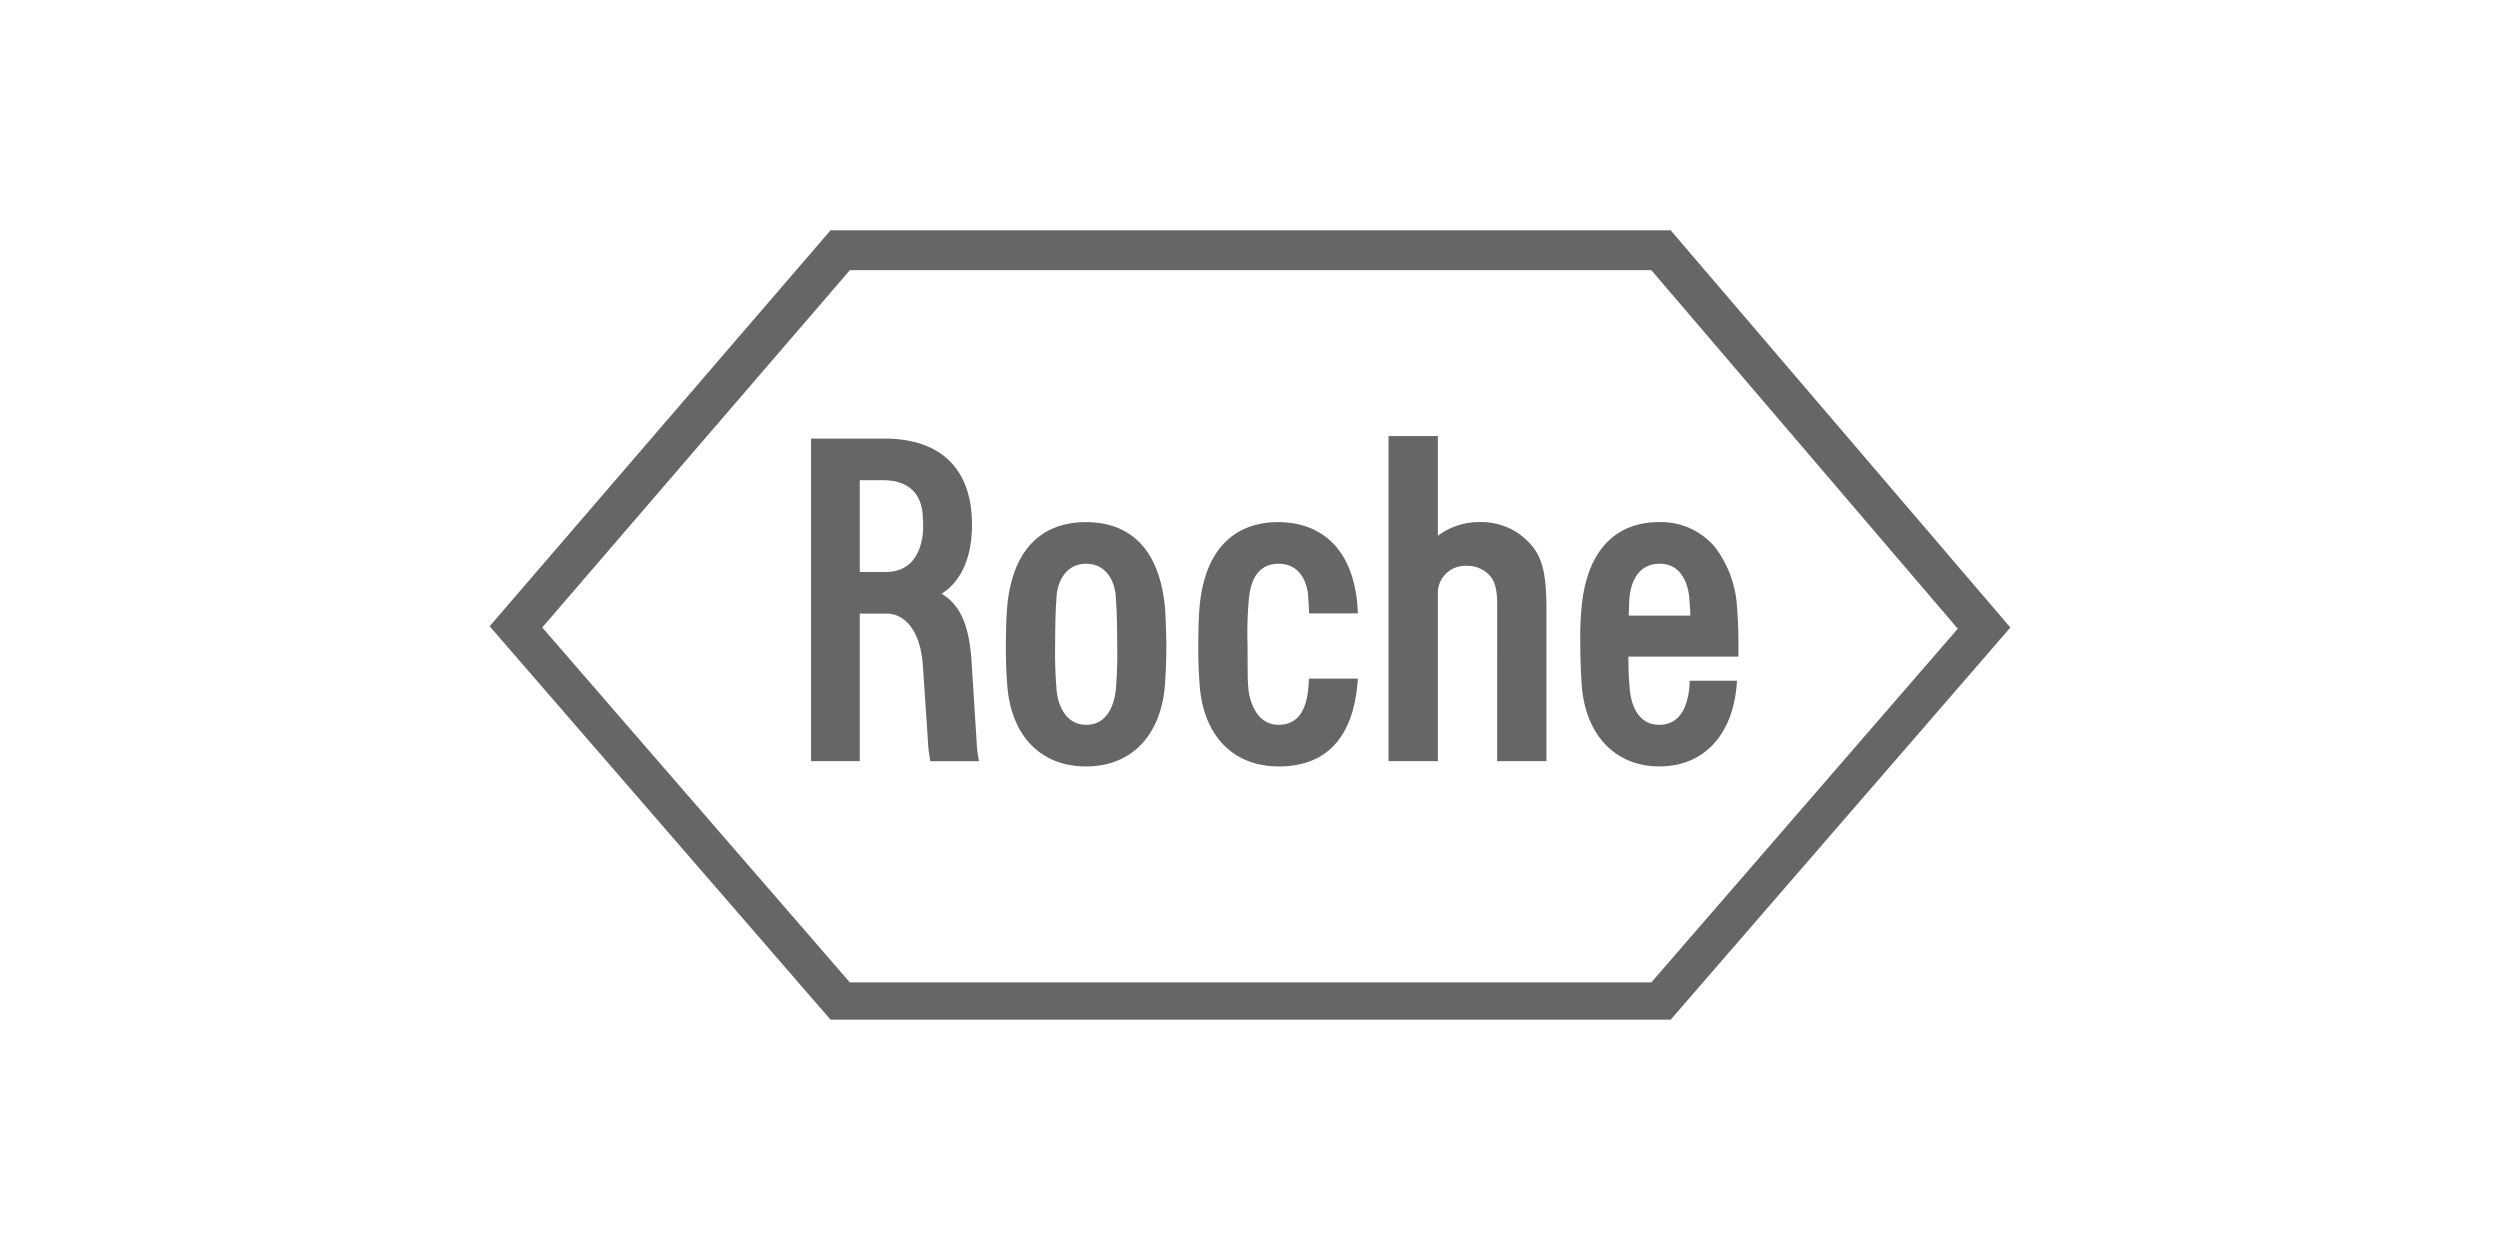
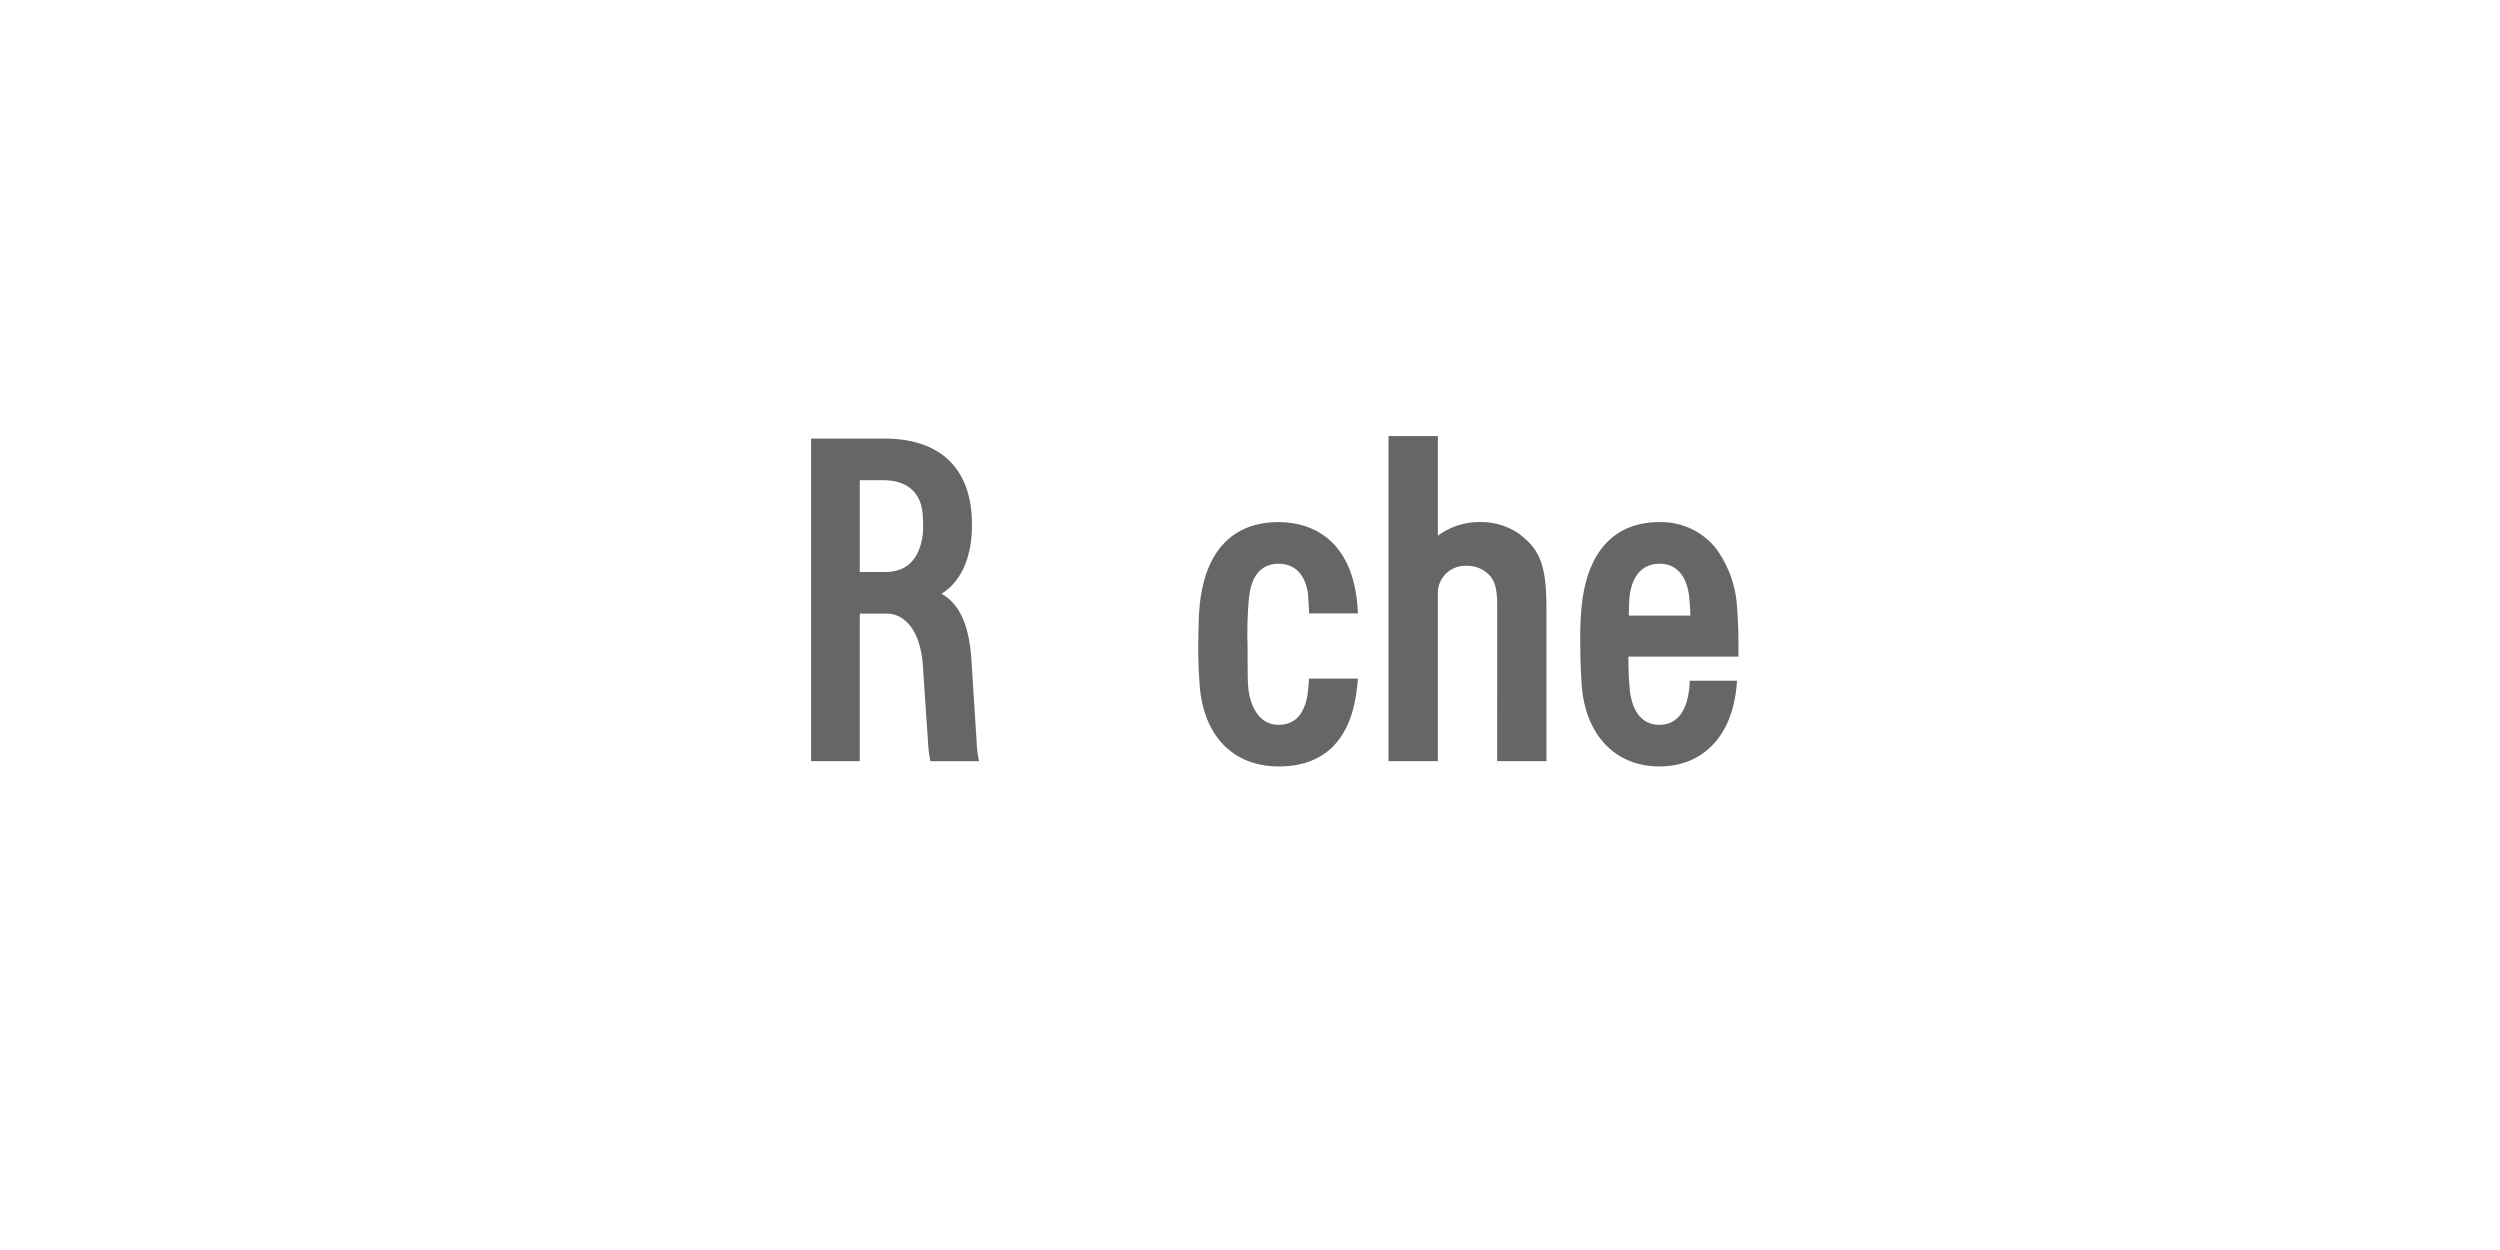
<svg xmlns="http://www.w3.org/2000/svg" viewBox="0 0 270 135">
  <defs>
    <style>.cls-1{fill:none;}.cls-2{fill:#666;}</style>
  </defs>
  <title>Element 21</title>
  <g id="Ebene_2" data-name="Ebene 2">
    <g id="Rahmen_NICHT_sichtbar" data-name="Rahmen NICHT sichtbar">
      <rect class="cls-1" width="270" height="135" />
    </g>
    <g id="Ebene_23" data-name="Ebene 23">
      <path class="cls-2" d="M163.981,57.594a7.25,7.25,0,0,0-4.223-1.21,7.448,7.448,0,0,0-4.469,1.477V47.094h-5.33V82.204h5.33v-18.324a2.948,2.948,0,0,1,3.057-2.769,3.254,3.254,0,0,1,2.731,1.273c.661.988.62,2.289.62,3.722L161.694,82.204h5.323V65.9c0-4.804-.622-6.514-3.036-8.306" />
-       <path class="cls-2" d="M117.296,56.389c-4.956,0-7.975,3.152-8.516,9.106-.045.476-.12,1.354-.148,4.156-.019,2.042.109,3.716.137,4.143.341,5.554,3.532,8.981,8.527,8.981,4.997,0,8.181-3.488,8.528-8.985.026-.39.14-2.097.14-4.14,0-.927-.088-3.436-.157-4.145-.755-7.503-5.014-9.116-8.511-9.116m3.225,17.963c-.18,1.905-.995,3.927-3.214,3.927-2.221,0-3.117-2.155-3.214-4.018a46.054,46.054,0,0,1-.137-4.611c0-3.443.133-4.877.137-4.89.026-1.938,1.032-3.875,3.214-3.875,2.182,0,3.186,1.937,3.214,3.86,0,.028.137,1.462.137,4.905A45.441,45.441,0,0,1,120.521,74.351Z" />
      <path class="cls-2" d="M187.734,68.08c-.015-.417-.034-1.111-.137-2.577a11.885,11.885,0,0,0-2.294-6.303,7.571,7.571,0,0,0-6.098-2.812c-4.795,0-7.797,3.122-8.387,9.111a35.165,35.165,0,0,0-.144,4.151c0,2.042.118,3.749.137,4.143.324,5.467,3.555,8.981,8.393,8.981,4.823,0,8.057-3.428,8.391-9.252H182.484a7.074,7.074,0,0,1-.047.871c-.15,1.238-.642,3.885-3.231,3.885-2.212,0-3.057-2.009-3.208-4.005-.03-.574-.135-1.208-.129-3.361h11.878s.019-1.77-.013-2.833m-11.828-1.591c.039-1.161.039-1.406.062-1.743.15-2.104,1.092-3.845,3.244-3.86,2.558-.02,3.158,2.484,3.248,3.872.047.726.103,1.214.092,1.731Z" />
-       <path class="cls-2" d="M180.435,24.875H89.696L52.88,67.636,89.699,110.125h90.736l36.685-42.351L180.435,24.875m-2.088,81.221H91.781L58.564,67.768l33.225-38.593h86.552l33.099,38.726Z" />
      <path class="cls-2" d="M104.925,71.415c-.237-3.86-1.242-6.131-3.238-7.294,1.442-.868,3.304-3.01,3.287-7.489-.026-6.815-4.258-9.207-9.238-9.263l-8.14-.001V82.204H92.853L92.856,66.271h2.927c1.693,0,3.601,1.479,3.889,5.636l.547,8.157a13.486,13.486,0,0,0,.264,2.146H105.739a12.631,12.631,0,0,1-.267-2.176c0,.007-.547-8.62-.547-8.62M99.672,57.545c-.153,1.538-.831,4.23-4.039,4.23H92.856V51.863h2.52c2.74,0,4.226,1.454,4.292,4.047.007.194.03.41.03.815C99.698,57.194,99.688,57.362,99.672,57.545Z" />
      <path class="cls-2" d="M138.087,60.886c2.242-.015,3.186,1.937,3.212,3.86,0,.015.047.481.084,1.5h5.267c-.013-.35-.03-.642-.043-.815-.601-7.279-5.033-9.041-8.531-9.041-4.952,0-7.973,3.152-8.518,9.106-.047.476-.12,1.354-.146,4.156-.017,2.042.109,3.716.137,4.143.343,5.554,3.53,8.964,8.527,8.981,5.179.016,8.033-3.141,8.531-8.985a2.817,2.817,0,0,0,.03-.504h-5.27c-.021.384-.047.732-.069.975-.148,1.942-.832,4.018-3.212,4.018-2.221,0-3.094-2.245-3.259-3.897-.097-1.002-.073-1.778-.092-4.731a41.162,41.162,0,0,1,.137-4.89c.186-2.172,1.03-3.86,3.214-3.875" />
    </g>
  </g>
</svg>